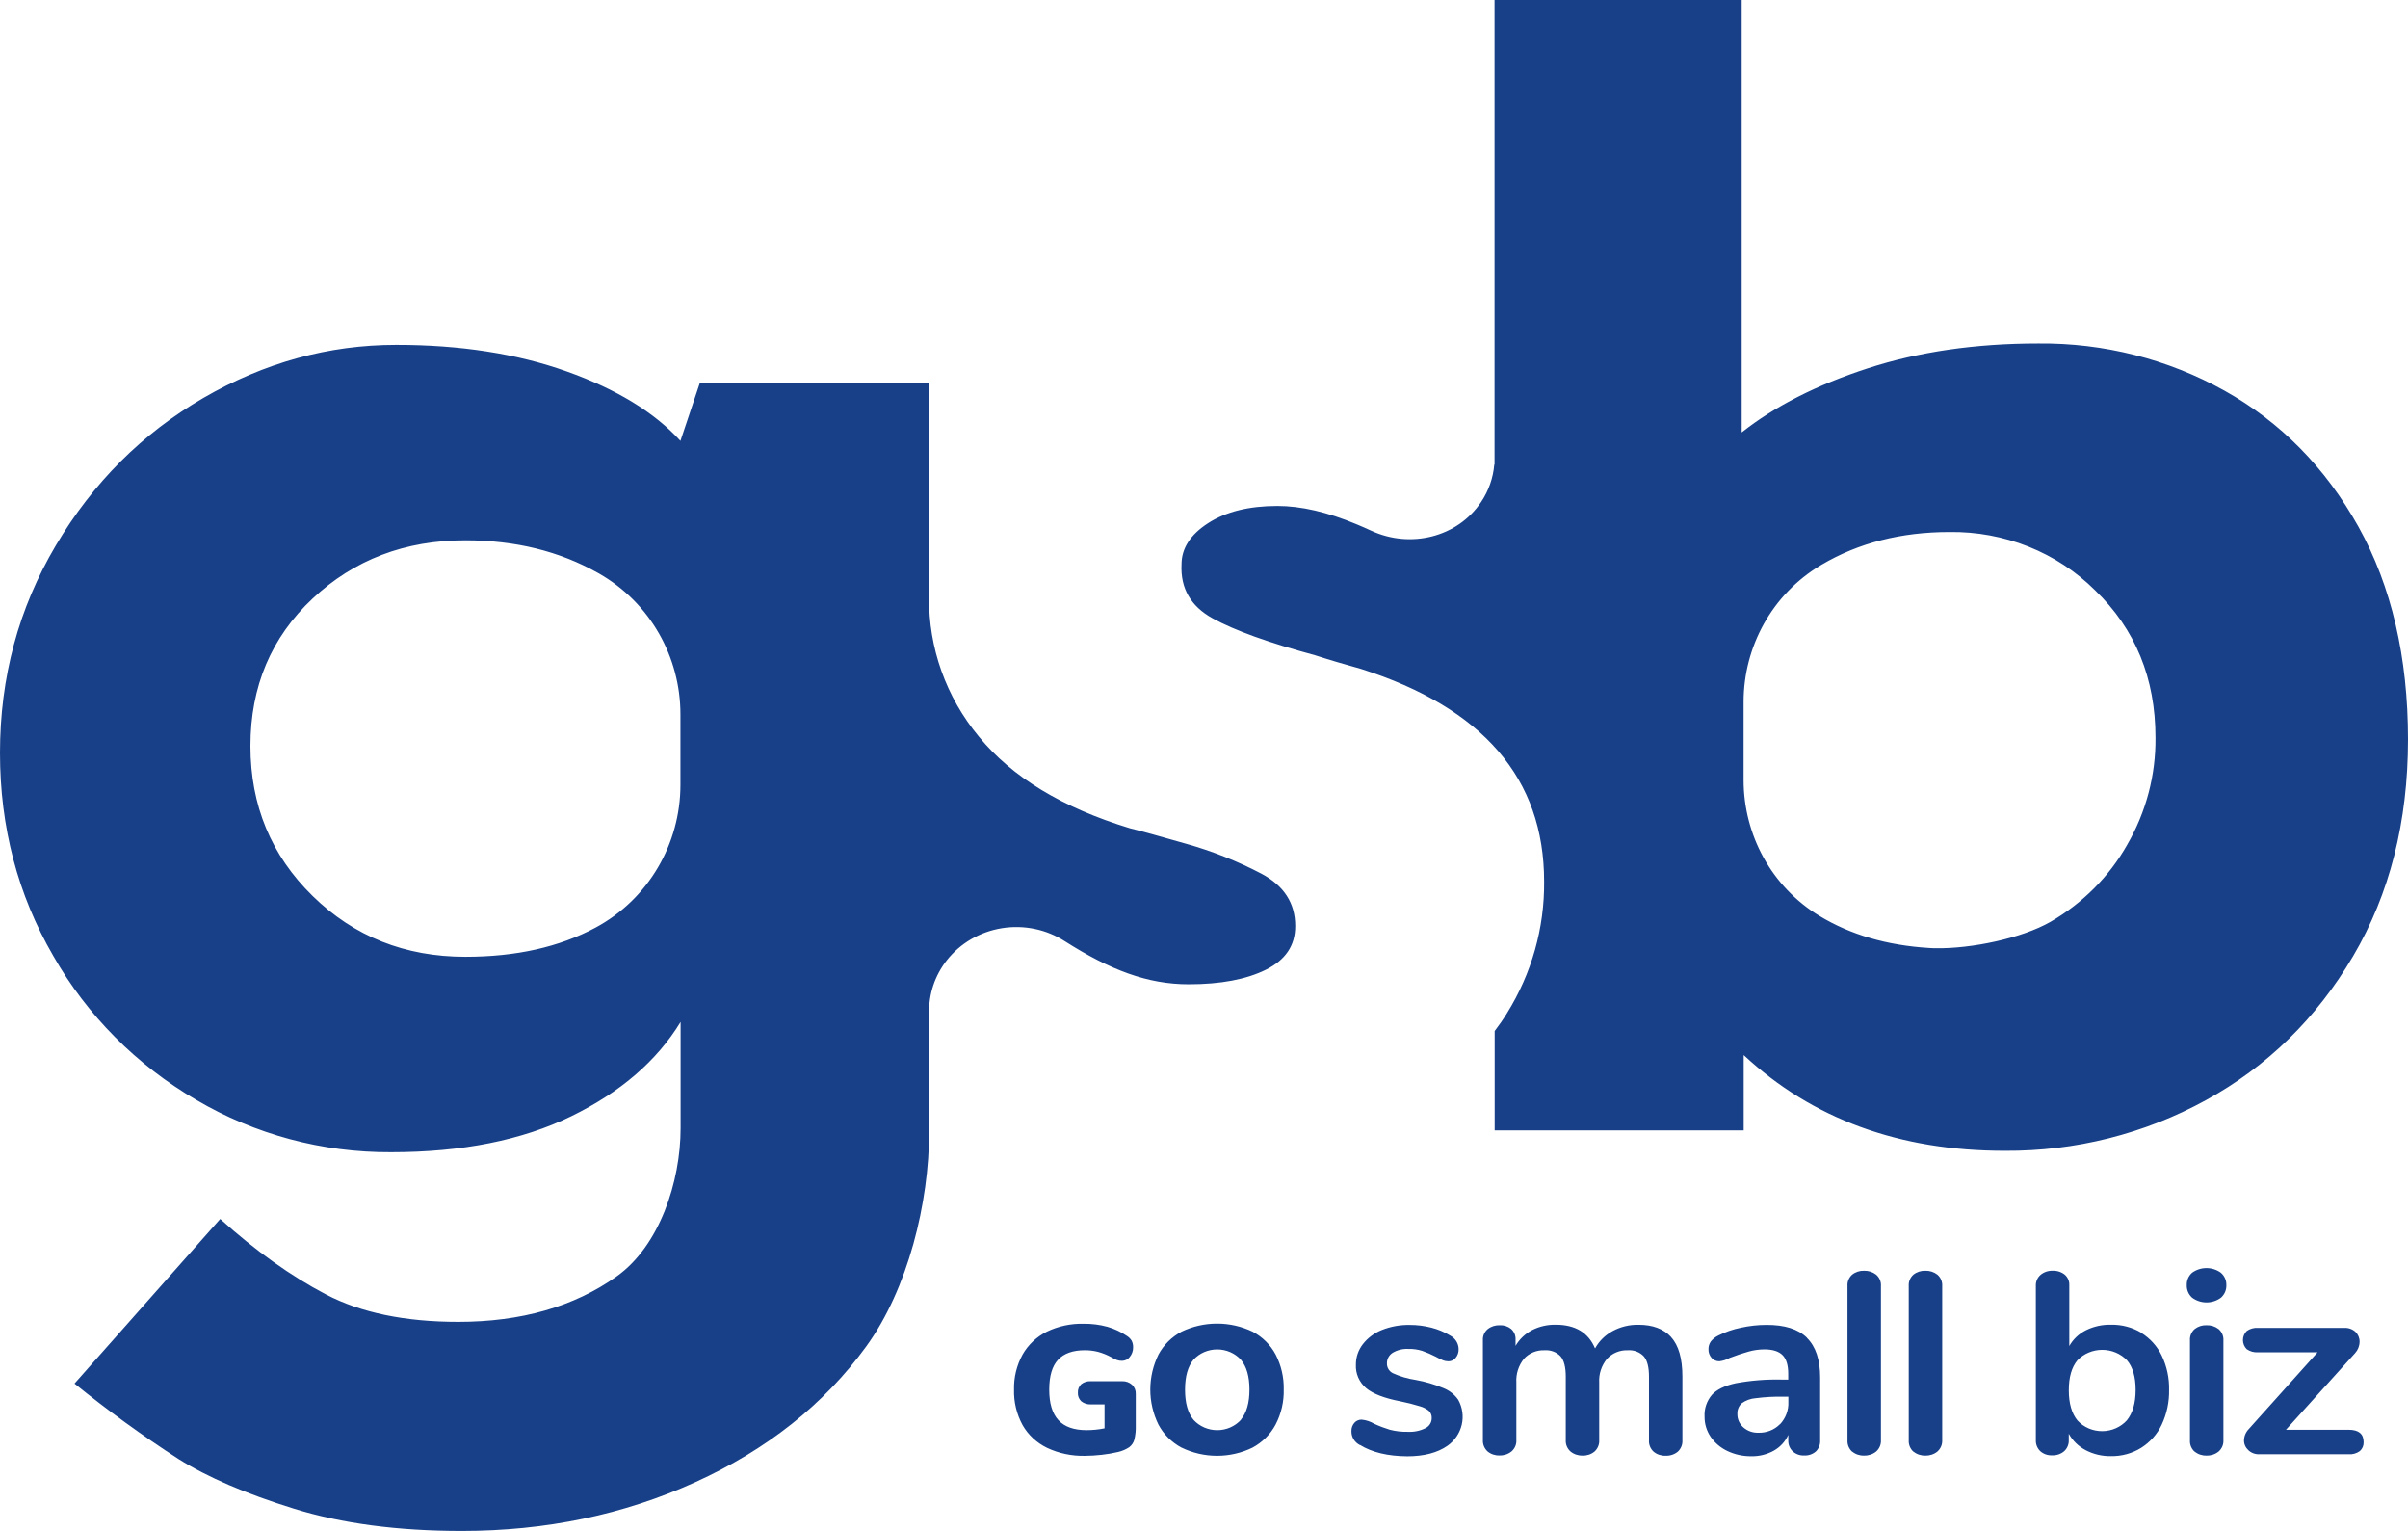
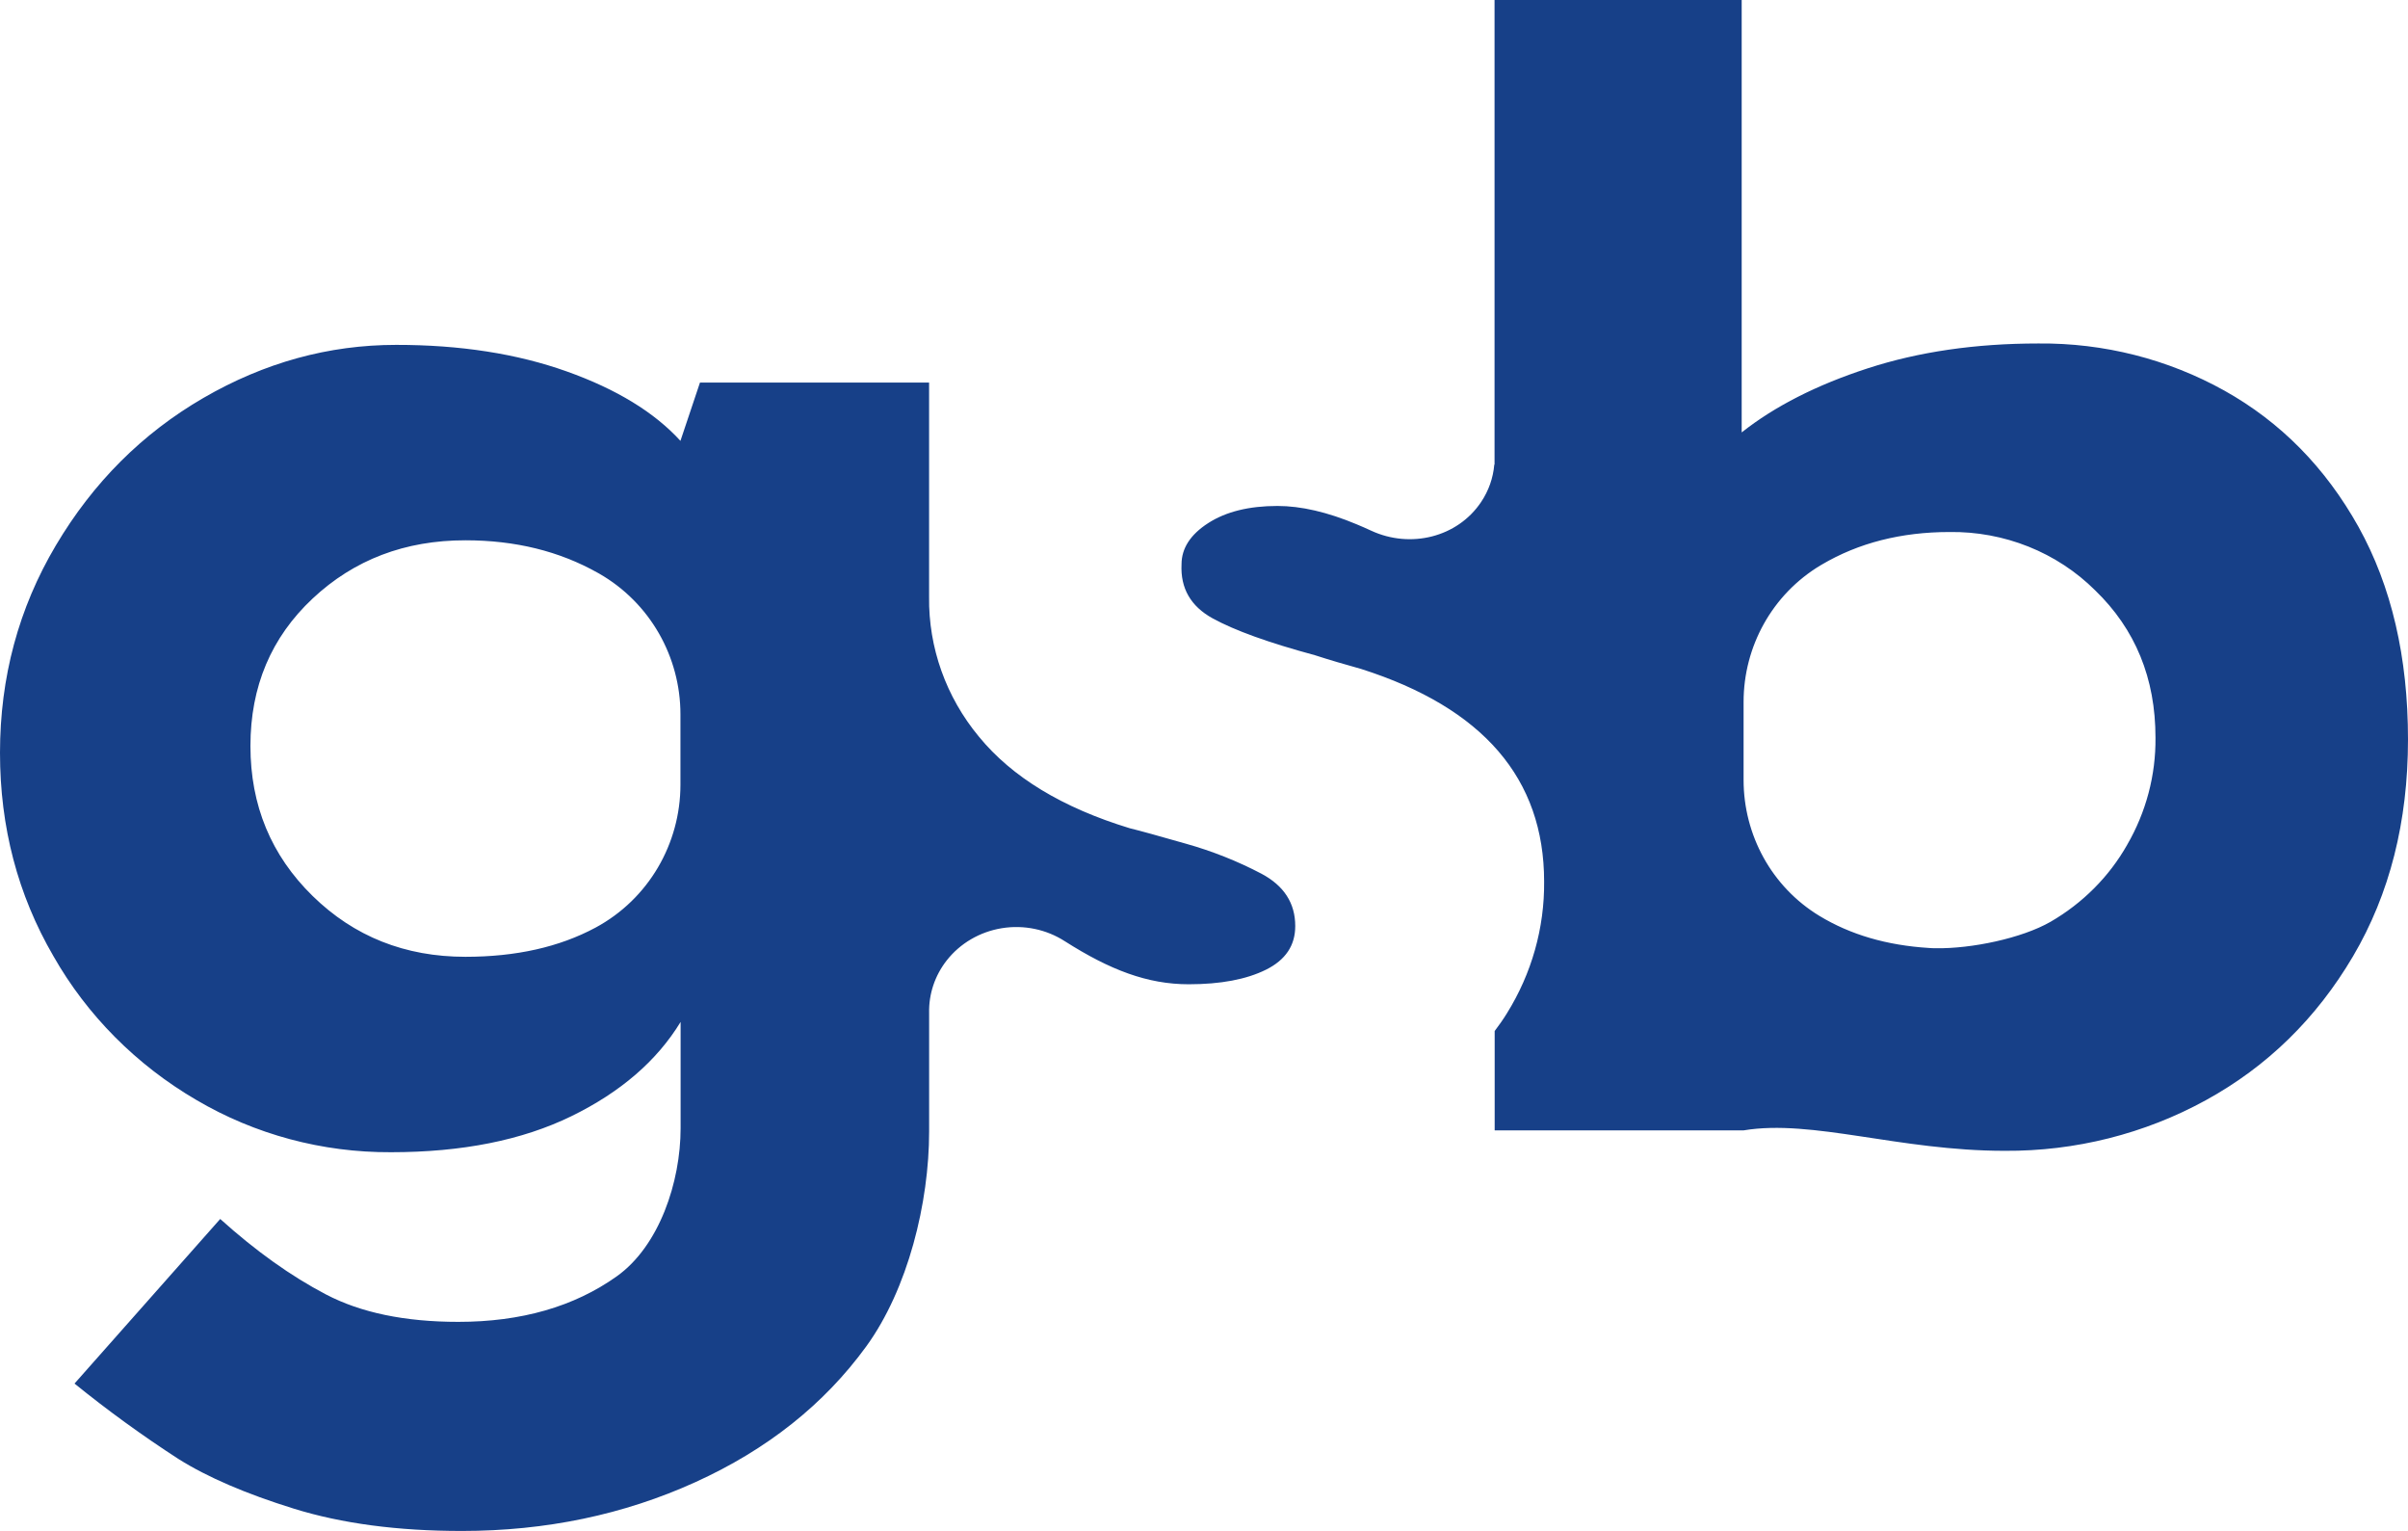
<svg xmlns="http://www.w3.org/2000/svg" width="697" height="443" viewBox="0 0 697 443" fill="none">
-   <path d="M327.676 400.699C328.036 401.039 328.318 401.448 328.502 401.901C328.686 402.353 328.769 402.838 328.746 403.323V412.531C328.792 413.89 328.654 415.249 328.335 416.573C328.106 417.444 327.586 418.217 326.855 418.774C325.88 419.414 324.793 419.879 323.647 420.146C322.077 420.522 320.482 420.796 318.873 420.965C317.263 421.153 315.644 421.251 314.023 421.26C310.237 421.349 306.484 420.559 303.081 418.958C300.072 417.501 297.594 415.195 295.977 412.347C294.265 409.192 293.417 405.667 293.514 402.108C293.427 398.584 294.275 395.098 295.977 391.979C297.581 389.144 300.024 386.833 302.995 385.34C306.303 383.74 309.97 382.953 313.669 383.047C315.996 383.019 318.314 383.313 320.553 383.922C322.581 384.51 324.497 385.412 326.225 386.592C326.778 386.946 327.239 387.419 327.571 387.973C327.865 388.565 328.006 389.215 327.982 389.87C328.002 390.87 327.665 391.845 327.027 392.633C326.773 392.981 326.438 393.266 326.047 393.464C325.657 393.662 325.224 393.769 324.783 393.775C324.269 393.785 323.758 393.704 323.275 393.535C322.713 393.302 322.17 393.028 321.651 392.716C320.444 392.063 319.162 391.547 317.832 391.178C316.586 390.86 315.302 390.702 314.013 390.708C310.538 390.708 307.95 391.629 306.251 393.471C304.551 395.312 303.701 398.185 303.701 402.089C303.701 406.073 304.589 409.026 306.365 410.947C308.141 412.869 310.856 413.829 314.51 413.829C316.258 413.83 318.002 413.654 319.713 413.304V406.38H315.751C314.731 406.428 313.73 406.099 312.953 405.459C312.621 405.137 312.364 404.751 312.199 404.325C312.034 403.899 311.966 403.445 311.998 402.992C311.966 402.541 312.034 402.089 312.199 401.666C312.363 401.244 312.621 400.86 312.953 400.542C313.737 399.92 314.737 399.607 315.751 399.668H324.802C325.328 399.648 325.853 399.729 326.346 399.906C326.84 400.083 327.292 400.352 327.676 400.699ZM341.998 418.894C339.135 417.358 336.809 415.038 335.315 412.227C333.762 409.06 332.956 405.601 332.956 402.098C332.956 398.596 333.762 395.136 335.315 391.97C336.811 389.167 339.137 386.856 341.998 385.331C345.193 383.799 348.713 383.001 352.281 383.001C355.85 383.001 359.369 383.799 362.564 385.331C365.431 386.849 367.759 389.162 369.248 391.97C370.865 395.114 371.665 398.59 371.578 402.098C371.667 405.61 370.857 409.089 369.219 412.227C367.723 415.037 365.397 417.357 362.536 418.894C359.356 420.443 355.844 421.251 352.281 421.251C348.719 421.251 345.206 420.443 342.027 418.894H341.998ZM359.184 410.8C360.833 408.811 361.657 405.91 361.657 402.098C361.657 398.286 360.823 395.395 359.156 393.425C358.295 392.496 357.241 391.753 356.062 391.244C354.883 390.736 353.606 390.473 352.315 390.473C351.023 390.473 349.746 390.736 348.567 391.244C347.388 391.753 346.334 392.496 345.474 393.425C343.831 395.383 343.01 398.283 343.01 402.126C343.01 405.969 343.831 408.878 345.474 410.855C346.333 411.791 347.388 412.54 348.57 413.053C349.752 413.566 351.033 413.832 352.329 413.832C353.625 413.832 354.906 413.566 356.088 413.053C357.27 412.54 358.325 411.791 359.184 410.855V410.8ZM393.662 418.166C392.898 417.785 392.261 417.205 391.822 416.493C391.383 415.78 391.16 414.962 391.18 414.133C391.142 413.252 391.444 412.389 392.029 411.711C392.285 411.418 392.606 411.183 392.967 411.024C393.329 410.865 393.723 410.785 394.12 410.791C395.414 410.918 396.661 411.328 397.768 411.988C399.233 412.663 400.745 413.238 402.293 413.71C403.996 414.148 405.755 414.349 407.516 414.308C409.276 414.4 411.029 414.038 412.596 413.258C413.149 412.984 413.612 412.567 413.932 412.053C414.253 411.539 414.418 410.948 414.41 410.349C414.432 409.982 414.379 409.615 414.253 409.269C414.126 408.923 413.93 408.604 413.675 408.332C412.92 407.683 412.022 407.208 411.049 406.942C409.167 406.361 407.255 405.875 405.32 405.487C400.724 404.597 397.433 403.329 395.447 401.684C394.452 400.839 393.667 399.788 393.151 398.61C392.636 397.432 392.402 396.157 392.469 394.879C392.451 392.744 393.158 390.661 394.483 388.95C395.907 387.118 397.822 385.695 400.021 384.834C402.562 383.833 405.287 383.341 408.032 383.388C410.149 383.38 412.259 383.643 414.305 384.171C416.223 384.654 418.053 385.421 419.728 386.445C420.472 386.829 421.095 387.399 421.53 388.096C421.965 388.793 422.197 389.591 422.201 390.404C422.234 391.31 421.933 392.197 421.351 392.909C421.108 393.223 420.793 393.477 420.43 393.651C420.066 393.826 419.666 393.915 419.26 393.913C418.689 393.911 418.124 393.798 417.599 393.581C416.897 393.278 416.212 392.94 415.546 392.568C414.294 391.926 412.999 391.366 411.669 390.892C410.373 390.485 409.013 390.295 407.65 390.331C406.055 390.246 404.472 390.635 403.114 391.445C402.59 391.778 402.163 392.234 401.872 392.771C401.581 393.307 401.437 393.906 401.453 394.511C401.434 395.09 401.583 395.662 401.883 396.163C402.184 396.664 402.623 397.074 403.153 397.347C405.241 398.296 407.459 398.951 409.741 399.29C412.535 399.786 415.261 400.59 417.866 401.684C419.585 402.379 421.054 403.548 422.086 405.045C423.313 407.25 423.676 409.807 423.107 412.249C422.539 414.69 421.079 416.853 418.993 418.341C416.071 420.379 412.185 421.398 407.335 421.398C401.676 421.355 397.118 420.262 393.662 418.12V418.166ZM483.69 386.915C485.876 389.272 486.974 393.102 486.974 398.378V416.748C487.015 417.363 486.916 417.98 486.683 418.554C486.451 419.129 486.091 419.647 485.628 420.072C484.643 420.873 483.382 421.287 482.095 421.232C480.836 421.278 479.605 420.864 478.648 420.072C478.186 419.647 477.825 419.129 477.593 418.554C477.36 417.98 477.261 417.363 477.302 416.748V398.332C477.302 395.588 476.796 393.633 475.784 392.467C475.205 391.857 474.49 391.382 473.693 391.079C472.895 390.776 472.036 390.652 471.182 390.717C470.045 390.673 468.913 390.874 467.867 391.306C466.822 391.738 465.889 392.389 465.138 393.213C463.552 395.15 462.754 397.58 462.894 400.045V416.702C462.933 417.318 462.833 417.935 462.598 418.509C462.364 419.083 462.002 419.601 461.538 420.026C460.582 420.818 459.351 421.232 458.092 421.186C456.821 421.229 455.579 420.815 454.607 420.026C454.132 419.607 453.761 419.091 453.519 418.516C453.278 417.941 453.173 417.321 453.213 416.702V398.332C453.213 395.588 452.71 393.633 451.704 392.467C451.123 391.857 450.406 391.383 449.607 391.08C448.808 390.777 447.948 390.653 447.092 390.717C445.969 390.668 444.848 390.863 443.813 391.289C442.778 391.714 441.856 392.359 441.115 393.176C439.55 395.123 438.767 397.549 438.91 400.008V416.665C438.952 417.285 438.848 417.905 438.607 418.481C438.365 419.057 437.992 419.572 437.516 419.989C436.543 420.779 435.301 421.192 434.031 421.149C432.771 421.195 431.54 420.781 430.584 419.989C430.12 419.564 429.758 419.046 429.524 418.472C429.29 417.898 429.189 417.281 429.228 416.665V387.799C429.191 387.195 429.299 386.591 429.542 386.034C429.786 385.477 430.158 384.981 430.632 384.585C431.613 383.822 432.847 383.426 434.107 383.471C435.306 383.418 436.483 383.802 437.401 384.548C437.837 384.943 438.178 385.426 438.399 385.962C438.621 386.498 438.717 387.075 438.681 387.651V389.438C439.801 387.521 441.454 385.946 443.455 384.889C445.564 383.813 447.924 383.274 450.31 383.324C455.981 383.324 459.775 385.613 461.691 390.193C462.838 388.094 464.584 386.356 466.723 385.184C469.012 383.932 471.607 383.296 474.237 383.342C478.349 383.33 481.5 384.505 483.69 386.869V386.915ZM523.027 387.136C525.573 389.652 526.846 393.474 526.846 398.599V416.822C526.877 417.405 526.783 417.988 526.569 418.535C526.356 419.082 526.027 419.58 525.605 419.999C525.144 420.399 524.606 420.708 524.021 420.907C523.436 421.107 522.816 421.192 522.196 421.159C521.592 421.183 520.989 421.089 520.423 420.883C519.857 420.678 519.34 420.364 518.902 419.962C518.475 419.552 518.141 419.062 517.92 418.521C517.7 417.981 517.599 417.402 517.623 416.822V415.183C516.781 417.089 515.329 418.686 513.479 419.741C511.497 420.857 509.234 421.424 506.939 421.38C504.551 421.411 502.19 420.9 500.045 419.888C498.067 418.966 496.381 417.547 495.166 415.781C493.986 414.052 493.367 412.023 493.39 409.953C493.253 407.656 494.013 405.392 495.519 403.609C496.933 402.062 499.243 400.941 502.451 400.248C506.815 399.447 511.254 399.095 515.694 399.198H517.604V397.476C517.604 395.036 517.069 393.259 515.981 392.145C514.892 391.031 513.116 390.46 510.71 390.46C509.166 390.467 507.63 390.681 506.146 391.095C504.6 391.519 502.766 392.132 500.647 392.937C499.744 393.446 498.744 393.775 497.706 393.903C497.275 393.918 496.845 393.839 496.45 393.672C496.055 393.504 495.704 393.253 495.424 392.937C494.804 392.228 494.483 391.321 494.526 390.395C494.506 389.614 494.736 388.845 495.185 388.195C495.77 387.452 496.525 386.85 497.391 386.436C499.434 385.41 501.611 384.658 503.864 384.198C506.288 383.658 508.767 383.383 511.255 383.379C516.55 383.342 520.475 384.579 523.027 387.09V387.136ZM515.207 412.153C516.864 410.396 517.739 408.081 517.642 405.708V404.143H516.248C513.557 404.092 510.867 404.24 508.199 404.585C506.724 404.692 505.312 405.207 504.132 406.067C503.71 406.461 503.381 406.938 503.167 407.466C502.953 407.993 502.859 408.558 502.89 409.124C502.868 409.861 503.013 410.594 503.315 411.272C503.616 411.949 504.068 412.555 504.638 413.047C505.81 414.074 507.351 414.622 508.934 414.575C510.102 414.615 511.264 414.416 512.346 413.991C513.427 413.566 514.402 412.923 515.207 412.107V412.153ZM536.117 420.072C535.652 419.648 535.289 419.131 535.055 418.556C534.82 417.982 534.72 417.364 534.762 416.748V372.118C534.717 371.507 534.816 370.894 535.051 370.325C535.285 369.756 535.65 369.245 536.117 368.83C537.084 368.061 538.311 367.661 539.564 367.707C540.828 367.667 542.064 368.066 543.049 368.83C543.526 369.24 543.899 369.749 544.141 370.318C544.382 370.888 544.486 371.503 544.443 372.118V416.702C544.482 417.321 544.378 417.941 544.136 418.516C543.895 419.091 543.524 419.607 543.049 420.026C542.075 420.814 540.834 421.227 539.564 421.186C538.305 421.233 537.073 420.819 536.117 420.026V420.072ZM553.848 420.072C553.382 419.648 553.019 419.131 552.785 418.556C552.551 417.982 552.451 417.364 552.492 416.748V372.118C552.448 371.507 552.546 370.894 552.781 370.325C553.016 369.756 553.38 369.245 553.848 368.83C554.816 368.062 556.042 367.663 557.295 367.707C558.559 367.665 559.796 368.064 560.78 368.83C561.256 369.24 561.629 369.749 561.871 370.318C562.113 370.888 562.216 371.503 562.174 372.118V416.702C562.213 417.321 562.108 417.941 561.867 418.516C561.626 419.091 561.254 419.607 560.78 420.026C559.807 420.815 558.565 421.229 557.295 421.186C556.035 421.232 554.804 420.818 553.848 420.026V420.072ZM619.796 385.681C622.374 387.288 624.426 389.568 625.715 392.255C627.198 395.368 627.926 398.766 627.844 402.19C627.916 405.65 627.188 409.081 625.715 412.236C624.432 414.977 622.365 417.309 619.757 418.958C617.16 420.568 614.127 421.401 611.04 421.352C608.49 421.397 605.971 420.807 603.726 419.639C601.636 418.547 599.926 416.885 598.809 414.861V416.702C598.838 417.297 598.735 417.891 598.508 418.445C598.281 418.999 597.935 419.5 597.492 419.916C596.538 420.741 595.286 421.171 594.007 421.113C593.378 421.145 592.749 421.056 592.157 420.851C591.565 420.645 591.022 420.327 590.56 419.916C590.126 419.495 589.788 418.993 589.568 418.439C589.348 417.886 589.25 417.294 589.28 416.702V372.044C589.256 371.457 589.365 370.872 589.599 370.33C589.833 369.787 590.187 369.301 590.636 368.904C591.607 368.083 592.869 367.654 594.159 367.707C595.425 367.65 596.668 368.05 597.644 368.83C598.085 369.214 598.432 369.687 598.659 370.216C598.887 370.745 598.991 371.316 598.962 371.887V389.493C600.068 387.518 601.769 385.913 603.841 384.889C606.079 383.799 608.562 383.261 611.069 383.324C614.148 383.268 617.178 384.071 619.796 385.635V385.681ZM615.614 411.002C617.313 408.915 618.163 405.978 618.163 402.19C618.163 398.403 617.326 395.539 615.652 393.6C614.736 392.651 613.627 391.895 612.395 391.378C611.163 390.861 609.834 390.595 608.491 390.595C607.147 390.595 605.818 390.861 604.586 391.378C603.354 391.895 602.246 392.651 601.33 393.6C599.649 395.613 598.812 398.513 598.819 402.301C598.825 406.088 599.662 409.001 601.33 411.039C602.231 412.014 603.337 412.794 604.575 413.325C605.813 413.856 607.153 414.127 608.508 414.12C609.863 414.113 611.2 413.828 612.432 413.284C613.664 412.74 614.761 411.95 615.652 410.966L615.614 411.002ZM634.509 375.488C633.997 375.025 633.593 374.462 633.327 373.836C633.06 373.21 632.935 372.536 632.962 371.86C632.934 371.19 633.058 370.523 633.325 369.904C633.592 369.285 633.996 368.73 634.509 368.278C635.708 367.405 637.17 366.933 638.672 366.933C640.174 366.933 641.635 367.405 642.835 368.278C643.354 368.727 643.765 369.28 644.039 369.899C644.313 370.518 644.443 371.187 644.42 371.86C644.446 372.536 644.322 373.21 644.055 373.836C643.788 374.462 643.385 375.025 642.873 375.488C641.677 376.384 640.205 376.87 638.691 376.87C637.176 376.87 635.705 376.384 634.509 375.488V375.488ZM635.244 420.072C634.779 419.648 634.416 419.131 634.181 418.556C633.947 417.982 633.847 417.364 633.888 416.748V387.872C633.846 387.261 633.946 386.649 634.18 386.081C634.415 385.512 634.778 385.001 635.244 384.585C636.212 383.818 637.439 383.421 638.691 383.471C639.953 383.427 641.19 383.823 642.176 384.585C642.651 384.996 643.023 385.505 643.264 386.074C643.506 386.644 643.61 387.258 643.57 387.872V416.702C643.609 417.321 643.504 417.941 643.263 418.516C643.022 419.091 642.65 419.607 642.176 420.026C641.202 420.814 639.961 421.227 638.691 421.186C637.431 421.233 636.2 420.819 635.244 420.026V420.072ZM684.149 417.31C684.175 417.79 684.09 418.27 683.902 418.716C683.714 419.161 683.427 419.562 683.06 419.888C682.131 420.567 680.976 420.894 679.814 420.809H653.948C653.362 420.83 652.777 420.735 652.23 420.529C651.683 420.323 651.185 420.011 650.769 419.612C650.371 419.247 650.055 418.807 649.842 418.319C649.628 417.831 649.521 417.305 649.528 416.776C649.561 415.555 650.057 414.389 650.922 413.498L670.829 391.307H653.557C652.393 391.383 651.238 391.056 650.301 390.386C649.608 389.68 649.221 388.744 649.221 387.771C649.221 386.798 649.608 385.862 650.301 385.156C651.238 384.485 652.393 384.159 653.557 384.235H678.573C679.162 384.209 679.75 384.297 680.303 384.495C680.856 384.693 681.362 384.996 681.79 385.386C682.181 385.764 682.488 386.214 682.693 386.709C682.898 387.205 682.997 387.735 682.984 388.268C682.973 389.48 682.508 390.648 681.676 391.555L661.673 413.719H679.814C682.678 413.719 684.149 414.888 684.149 417.227V417.31Z" fill="#174088" />
-   <path d="M681.093 276.706C691.698 258.695 697 237.781 697 213.963C697 190.146 692.226 169.643 682.678 152.455C673.073 135.267 660.129 122.124 643.847 113.027C627.508 103.92 608.933 99.21 590.063 99.39H589.987C571.82 99.39 555.363 101.787 540.614 106.581C525.866 111.375 513.705 117.557 504.132 125.126V0H432.598V134.435H432.522C432.202 138.297 430.89 142.022 428.703 145.273C421.866 155.484 408.251 158.817 396.889 153.56C395.514 152.924 394.12 152.307 392.697 151.718C384.238 148.176 376.593 146.405 369.763 146.405C361.533 146.405 354.849 148.06 349.713 151.368C344.576 154.677 342.004 158.646 341.998 163.274C341.654 170.217 344.655 175.435 351.002 178.927C357.348 182.42 367.214 185.974 380.6 189.59C382.663 190.262 384.801 190.916 387.035 191.579C389.27 192.242 391.571 192.905 393.977 193.568C429.285 204.808 446.942 225.307 446.949 255.067C447.075 268.516 443.338 281.736 436.15 293.262C435.071 295.011 433.887 296.696 432.636 298.335V327.082H504.714V305.296C524.58 323.78 549.758 333.015 580.248 333.003H580.324C600.692 333.136 620.738 328.093 638.442 318.381C656.246 308.62 670.463 294.729 681.093 276.706ZM615.699 244.478C610.494 253.659 602.849 261.337 593.548 266.724C585.194 271.522 570.633 274.542 560.312 274.385C559.624 274.385 558.956 274.358 558.307 274.303C546.136 273.548 535.582 270.457 526.646 265.03C512.753 256.596 504.685 241.55 504.685 225.713V203.098C504.685 187.122 512.925 171.985 526.999 163.559L527.314 163.375C537.957 157.096 550.28 153.953 564.284 153.946C572.129 153.836 579.915 155.275 587.163 158.174C594.411 161.074 600.967 165.373 606.428 170.806C618.089 182.058 623.917 196.278 623.91 213.466C624.019 224.314 621.188 235 615.699 244.469V244.478ZM308.255 272.378C321.288 280.665 332.125 284.809 344.07 284.809C353.319 284.809 360.775 283.403 366.441 280.592C372.106 277.78 374.929 273.566 374.91 267.949C374.91 261.338 371.651 256.295 365.133 252.821C358.191 249.179 350.864 246.268 343.277 244.138C335.219 241.829 329.808 240.341 327.046 239.672C307.504 233.723 292.931 224.878 283.326 213.135C273.825 201.671 268.737 187.386 268.927 172.712V110.706H202.607L196.955 127.566C189.412 119.303 178.438 112.606 164.034 107.474C149.629 102.342 133.172 99.783 114.661 99.795C95.12 99.795 76.517 104.918 58.853 115.163C41.19 125.408 26.96 139.628 16.165 157.823C5.388 175.993 0 195.999 0 217.84C0 239.325 5.146 258.919 15.439 276.623C25.196 293.783 39.477 308.156 56.839 318.289C73.795 328.278 93.302 333.513 113.172 333.408C133.738 333.408 151.138 329.937 165.37 322.994C179.603 316.051 190.147 306.957 197.003 295.711V326.465C197.003 342.008 190.835 360.58 178.489 369.346C166.144 378.112 150.858 382.495 132.659 382.495C117.23 382.495 104.458 379.849 94.343 374.558C84.229 369.266 74.028 361.989 63.742 352.726L21.569 400.349C31.184 408.139 41.227 415.424 51.654 422.172C60.057 427.457 71.196 432.251 85.072 436.554C98.948 440.858 115.148 443.006 133.671 443C158.018 443 180.564 438.289 201.309 428.866C222.053 419.443 238.511 406.38 250.681 389.677C262.845 372.974 268.937 347.947 268.937 327.45V293.123C268.808 287.645 270.601 282.285 274.026 277.912C277.918 272.953 283.629 269.617 289.989 268.586C296.349 267.556 302.877 268.909 308.236 272.369L308.255 272.378ZM196.955 227.075C196.955 244.092 187.77 260.141 172.359 268.428C161.889 274.051 149.343 276.862 134.722 276.862C117.23 276.862 102.484 270.994 90.486 259.257C78.487 247.52 72.488 233.051 72.488 215.851C72.488 198.663 78.487 184.446 90.486 173.2C102.484 161.954 117.23 156.334 134.722 156.34C149.12 156.34 161.892 159.48 173.037 165.76L173.372 165.944C188.19 174.416 196.955 190.087 196.955 206.698V227.075Z" fill="#174088" />
+   <path d="M681.093 276.706C691.698 258.695 697 237.781 697 213.963C697 190.146 692.226 169.643 682.678 152.455C673.073 135.267 660.129 122.124 643.847 113.027C627.508 103.92 608.933 99.21 590.063 99.39H589.987C571.82 99.39 555.363 101.787 540.614 106.581C525.866 111.375 513.705 117.557 504.132 125.126V0H432.598V134.435H432.522C432.202 138.297 430.89 142.022 428.703 145.273C421.866 155.484 408.251 158.817 396.889 153.56C395.514 152.924 394.12 152.307 392.697 151.718C384.238 148.176 376.593 146.405 369.763 146.405C361.533 146.405 354.849 148.06 349.713 151.368C344.576 154.677 342.004 158.646 341.998 163.274C341.654 170.217 344.655 175.435 351.002 178.927C357.348 182.42 367.214 185.974 380.6 189.59C382.663 190.262 384.801 190.916 387.035 191.579C389.27 192.242 391.571 192.905 393.977 193.568C429.285 204.808 446.942 225.307 446.949 255.067C447.075 268.516 443.338 281.736 436.15 293.262C435.071 295.011 433.887 296.696 432.636 298.335V327.082H504.714C524.58 323.78 549.758 333.015 580.248 333.003H580.324C600.692 333.136 620.738 328.093 638.442 318.381C656.246 308.62 670.463 294.729 681.093 276.706ZM615.699 244.478C610.494 253.659 602.849 261.337 593.548 266.724C585.194 271.522 570.633 274.542 560.312 274.385C559.624 274.385 558.956 274.358 558.307 274.303C546.136 273.548 535.582 270.457 526.646 265.03C512.753 256.596 504.685 241.55 504.685 225.713V203.098C504.685 187.122 512.925 171.985 526.999 163.559L527.314 163.375C537.957 157.096 550.28 153.953 564.284 153.946C572.129 153.836 579.915 155.275 587.163 158.174C594.411 161.074 600.967 165.373 606.428 170.806C618.089 182.058 623.917 196.278 623.91 213.466C624.019 224.314 621.188 235 615.699 244.469V244.478ZM308.255 272.378C321.288 280.665 332.125 284.809 344.07 284.809C353.319 284.809 360.775 283.403 366.441 280.592C372.106 277.78 374.929 273.566 374.91 267.949C374.91 261.338 371.651 256.295 365.133 252.821C358.191 249.179 350.864 246.268 343.277 244.138C335.219 241.829 329.808 240.341 327.046 239.672C307.504 233.723 292.931 224.878 283.326 213.135C273.825 201.671 268.737 187.386 268.927 172.712V110.706H202.607L196.955 127.566C189.412 119.303 178.438 112.606 164.034 107.474C149.629 102.342 133.172 99.783 114.661 99.795C95.12 99.795 76.517 104.918 58.853 115.163C41.19 125.408 26.96 139.628 16.165 157.823C5.388 175.993 0 195.999 0 217.84C0 239.325 5.146 258.919 15.439 276.623C25.196 293.783 39.477 308.156 56.839 318.289C73.795 328.278 93.302 333.513 113.172 333.408C133.738 333.408 151.138 329.937 165.37 322.994C179.603 316.051 190.147 306.957 197.003 295.711V326.465C197.003 342.008 190.835 360.58 178.489 369.346C166.144 378.112 150.858 382.495 132.659 382.495C117.23 382.495 104.458 379.849 94.343 374.558C84.229 369.266 74.028 361.989 63.742 352.726L21.569 400.349C31.184 408.139 41.227 415.424 51.654 422.172C60.057 427.457 71.196 432.251 85.072 436.554C98.948 440.858 115.148 443.006 133.671 443C158.018 443 180.564 438.289 201.309 428.866C222.053 419.443 238.511 406.38 250.681 389.677C262.845 372.974 268.937 347.947 268.937 327.45V293.123C268.808 287.645 270.601 282.285 274.026 277.912C277.918 272.953 283.629 269.617 289.989 268.586C296.349 267.556 302.877 268.909 308.236 272.369L308.255 272.378ZM196.955 227.075C196.955 244.092 187.77 260.141 172.359 268.428C161.889 274.051 149.343 276.862 134.722 276.862C117.23 276.862 102.484 270.994 90.486 259.257C78.487 247.52 72.488 233.051 72.488 215.851C72.488 198.663 78.487 184.446 90.486 173.2C102.484 161.954 117.23 156.334 134.722 156.34C149.12 156.34 161.892 159.48 173.037 165.76L173.372 165.944C188.19 174.416 196.955 190.087 196.955 206.698V227.075Z" fill="#174088" />
</svg>